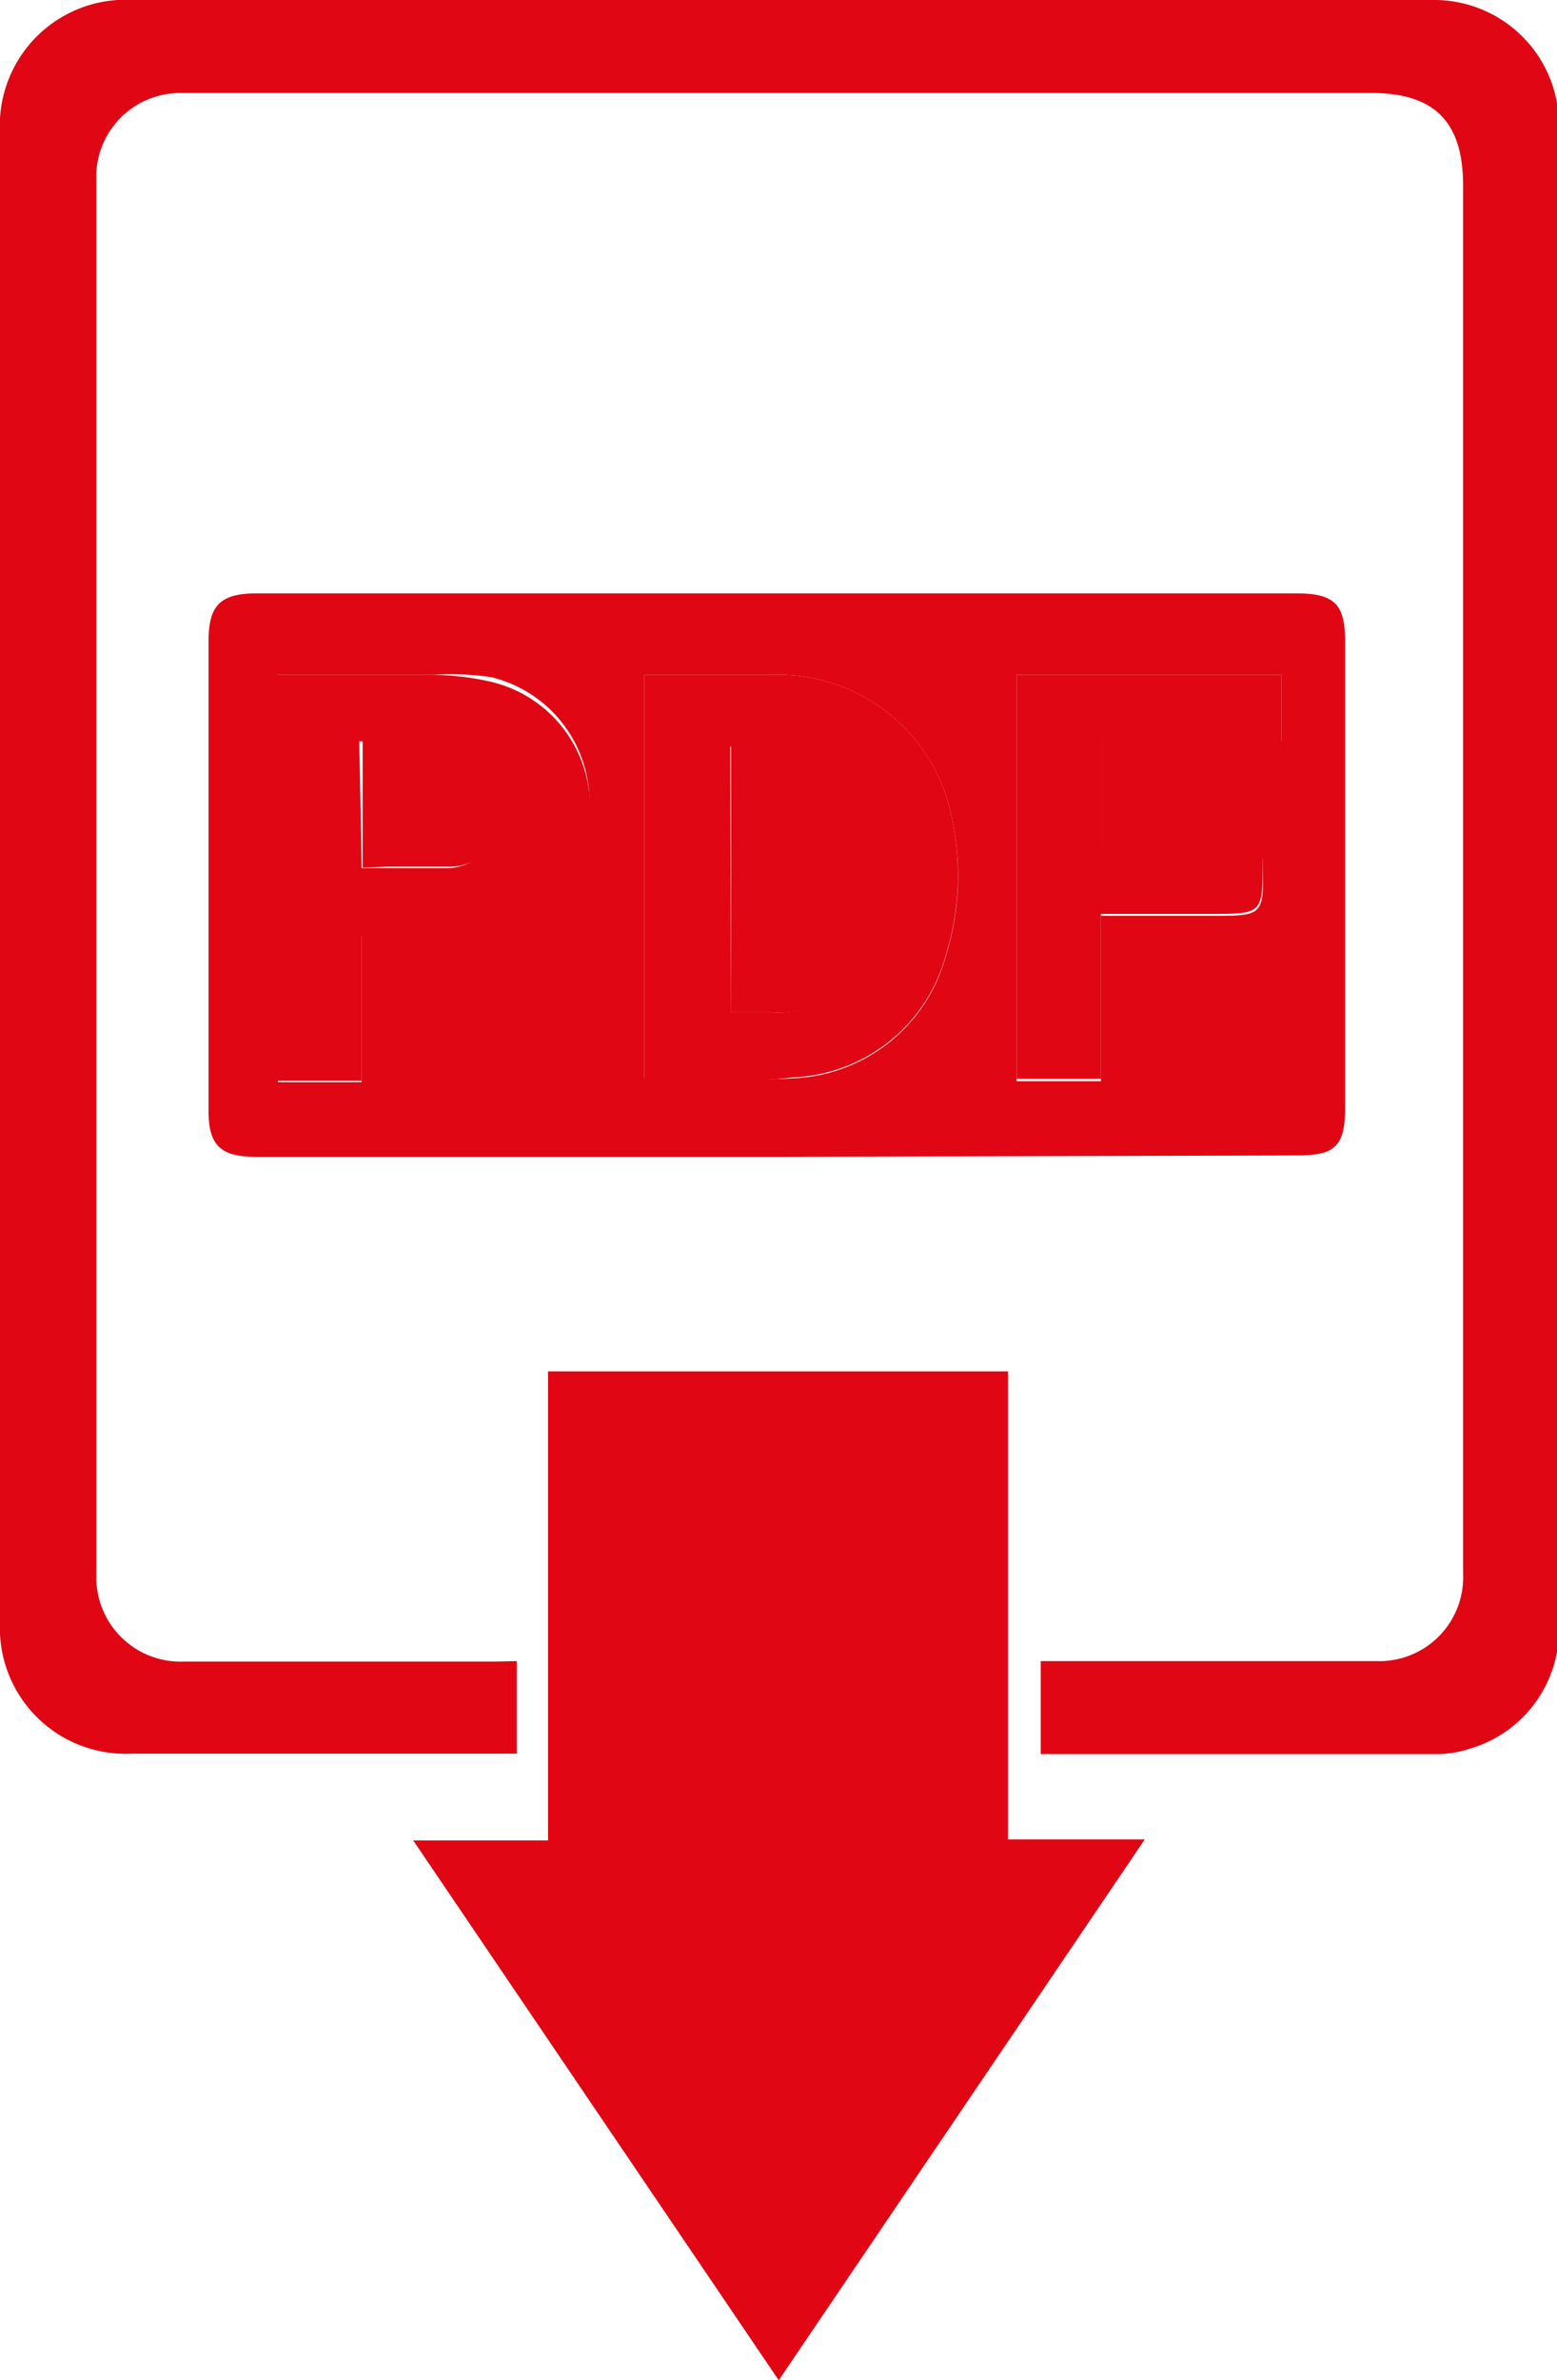
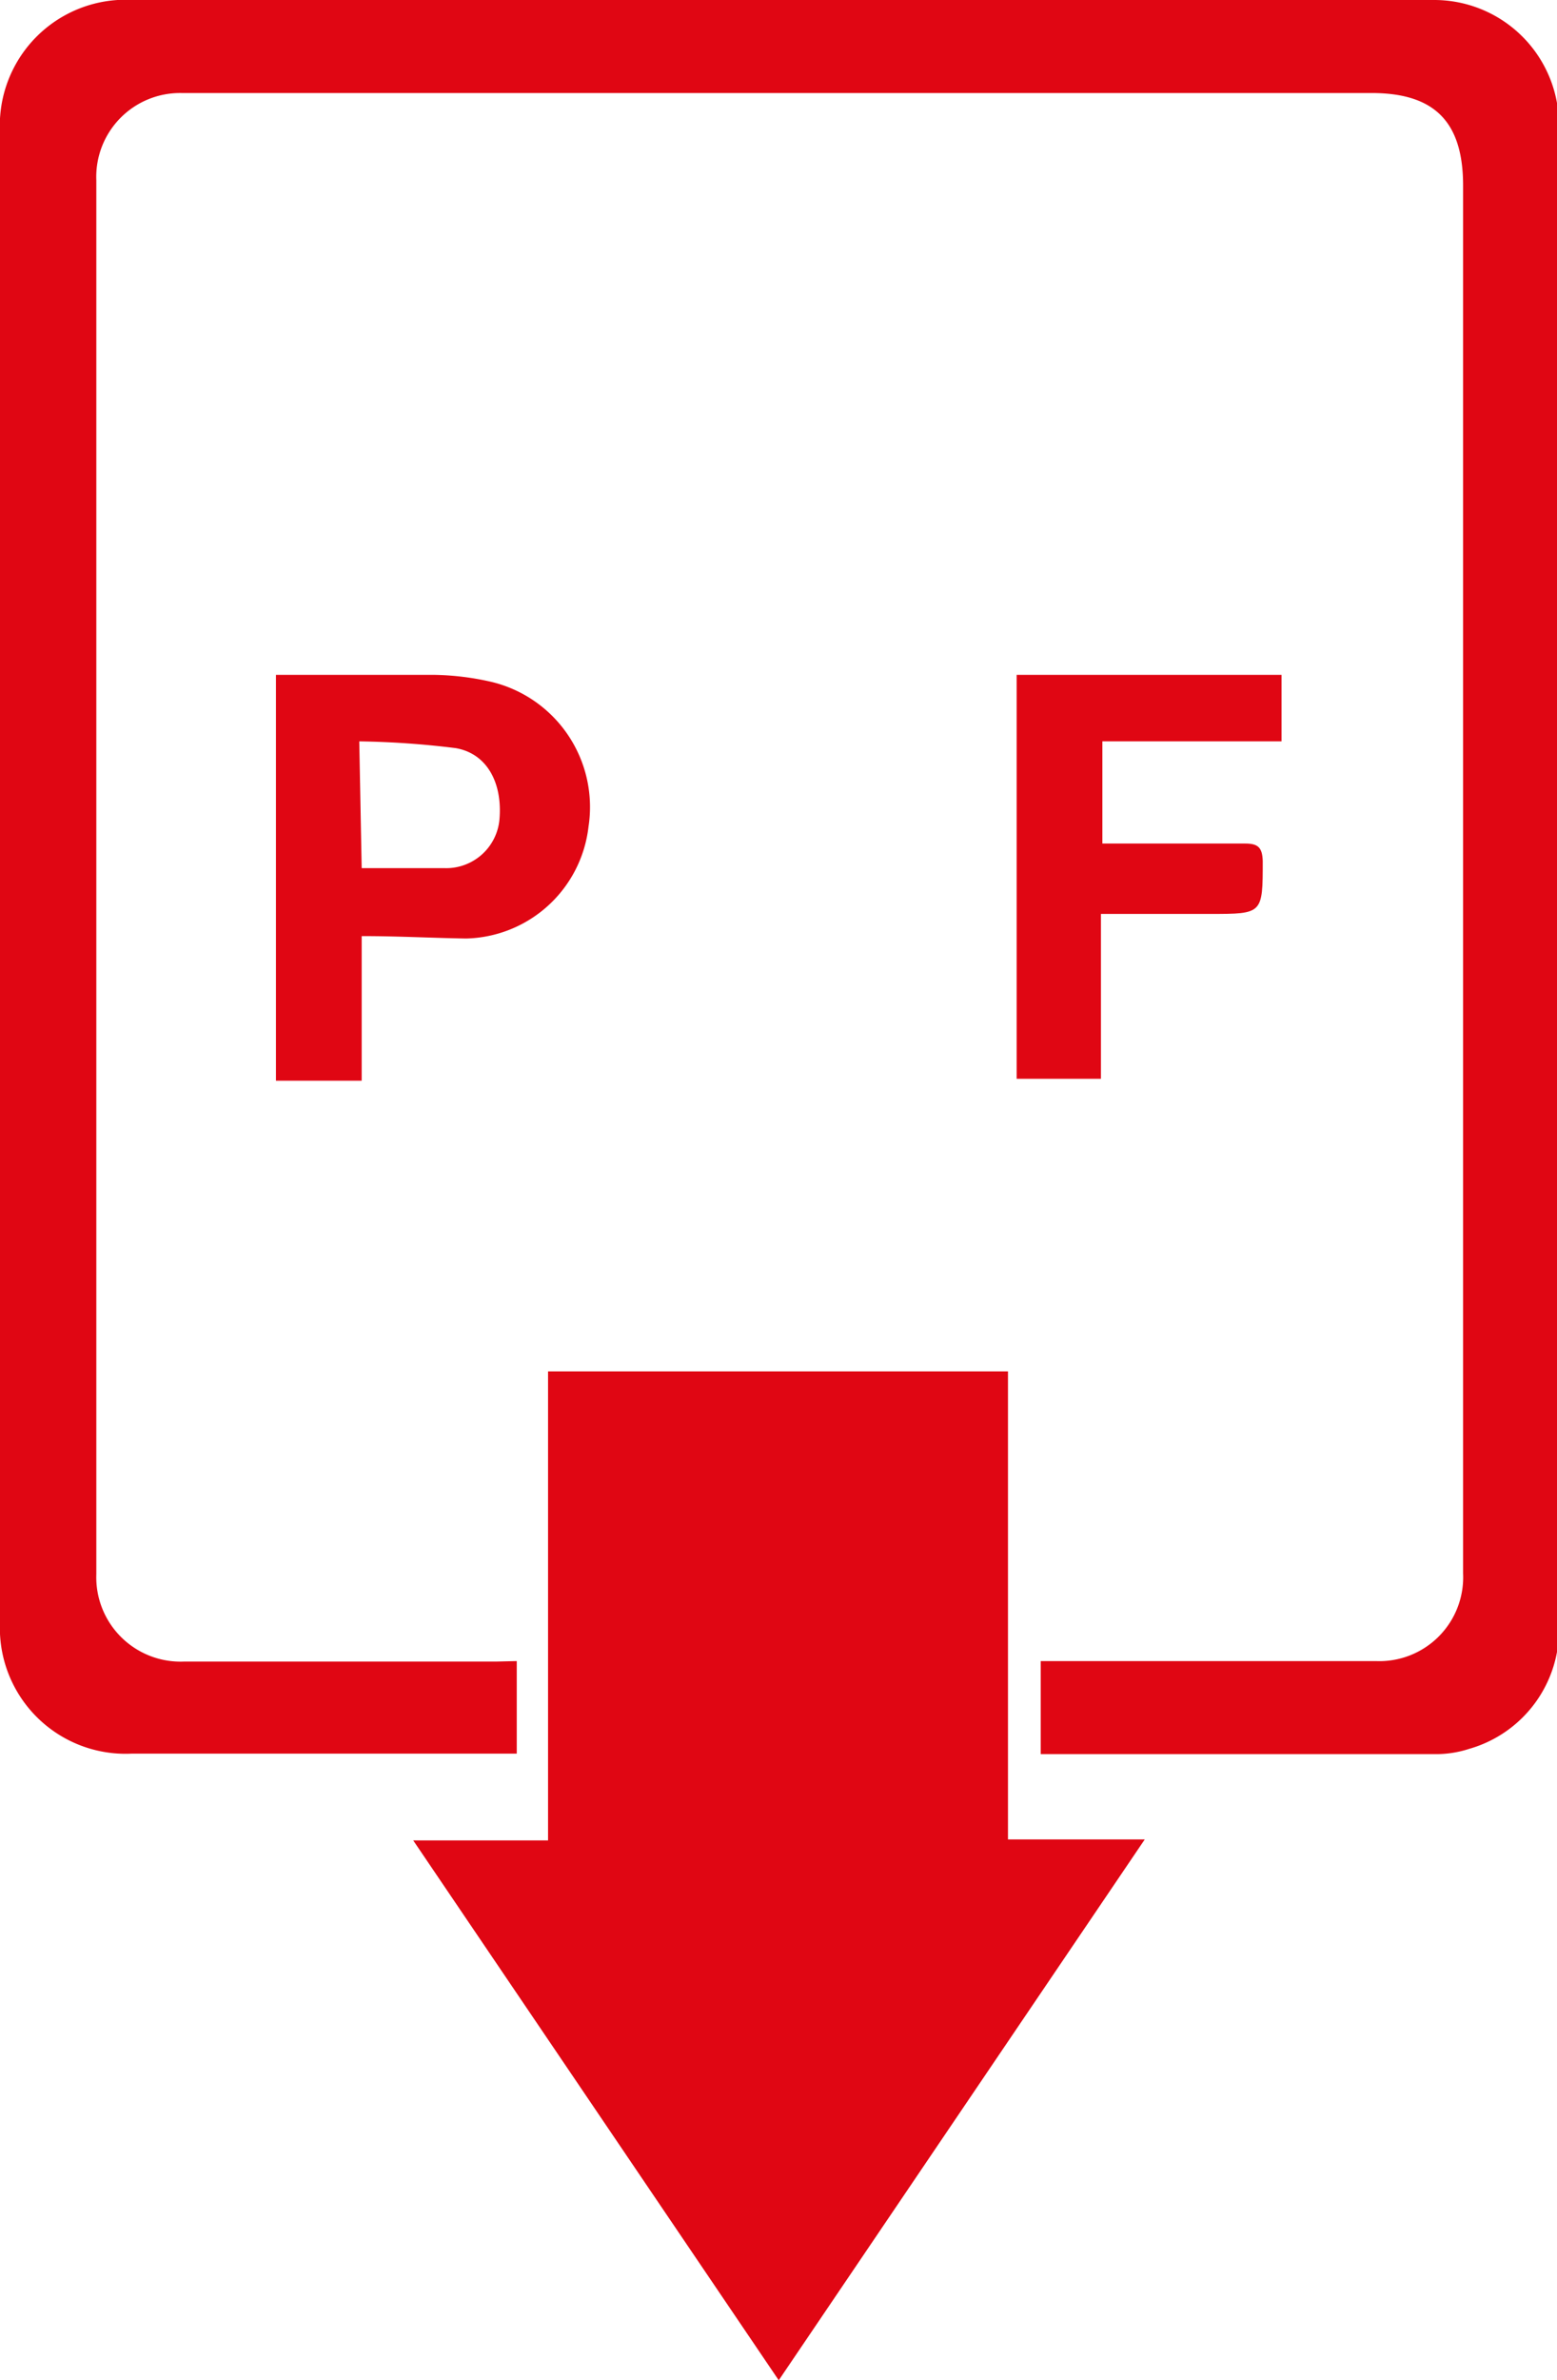
<svg xmlns="http://www.w3.org/2000/svg" viewBox="0 0 32.33 49.38">
  <defs>
    <style>.cls-1{fill:#e00613;}</style>
  </defs>
  <g id="Capa_2" data-name="Capa 2">
    <g id="Capa_1-2" data-name="Capa 1">
      <path class="cls-1" d="M10.73,34.46v1.92l-.45,0H2.74A2.61,2.61,0,0,1,0,33.65Q0,22,0,10.42C0,7.87,0,5.31,0,2.75A2.61,2.61,0,0,1,2.77,0h27a2.59,2.59,0,0,1,2.6,2.6V26.94c0,2.25,0,4.51,0,6.77a2.57,2.57,0,0,1-1.86,2.57,2.23,2.23,0,0,1-.73.11H21.91l-.3,0V34.46h.49c2.15,0,4.31,0,6.47,0a1.74,1.74,0,0,0,1.81-1.82c0-6.89,0-13.78,0-20.67V3.85c0-1.32-.59-1.92-1.9-1.92H9.05c-1.76,0-3.52,0-5.28,0A1.74,1.74,0,0,0,2,3.74Q2,18.2,2,32.66a1.75,1.75,0,0,0,1.82,1.81c2.16,0,4.32,0,6.48,0Z" />
      <path class="cls-1" d="M20.93,38.16h2.84l-7.6,11.22L8.58,38.18h2.8V28.45h9.55Z" />
-       <path class="cls-1" d="M16.18,24H5.33c-.73,0-1-.22-1-.95V13.31c0-.74.23-1,1-1h21.6c.8,0,1,.25,1,1,0,3.22,0,6.44,0,9.66,0,.81-.2,1-1,1Zm-2.8-1.63c1,0,2.08.06,3.1,0a3.43,3.43,0,0,0,3.16-2.54A5.58,5.58,0,0,0,19.77,17,3.67,3.67,0,0,0,16.05,14H13.79l-.41,0Zm-5.87-3c.76,0,1.46,0,2.16,0a2.62,2.62,0,0,0,2.54-2.32,2.67,2.67,0,0,0-2-3A5.65,5.65,0,0,0,9,14c-1.07,0-2.14,0-3.23,0v8.45H7.51ZM26.61,14h-5.5v8.43h1.75V19h2.27c1.12,0,1.11,0,1.09-1.1,0-.27-.09-.37-.36-.36-.81,0-1.62,0-2.43,0-.18,0-.37,0-.54,0V15.37h3.72Z" />
-       <path class="cls-1" d="M13.38,22.41V14l.41,0h2.26A3.67,3.67,0,0,1,19.77,17a5.58,5.58,0,0,1-.13,2.81,3.43,3.43,0,0,1-3.16,2.54C15.46,22.47,14.43,22.41,13.38,22.41ZM15.18,21H16a1.69,1.69,0,0,0,1.81-1.31A7,7,0,0,0,18,17.49c-.13-1.59-1-2.31-2.84-2Z" />
      <path class="cls-1" d="M7.51,19.42v3H5.73V14C6.82,14,7.89,14,9,14a5.65,5.65,0,0,1,1.22.15,2.67,2.67,0,0,1,2,3,2.62,2.62,0,0,1-2.54,2.32C9,19.46,8.27,19.42,7.51,19.42Zm0-1.41H8c.41,0,.82,0,1.23,0a1.11,1.11,0,0,0,1.14-1c.07-.77-.26-1.38-.91-1.49a18.08,18.08,0,0,0-2-.14Z" />
      <path class="cls-1" d="M26.61,14v1.38H22.89V17.5c.17,0,.36,0,.54,0,.81,0,1.62,0,2.43,0,.27,0,.35.09.36.36,0,1.1,0,1.1-1.09,1.1H22.86v3.42H21.11V14Z" />
-       <path class="cls-1" d="M15.18,21V15.44c1.83-.26,2.71.46,2.84,2a7,7,0,0,1-.18,2.19A1.69,1.69,0,0,1,16,21Z" />
-       <path class="cls-1" d="M7.53,18V15.35a18.08,18.08,0,0,1,2,.14c.65.11,1,.72.91,1.49a1.11,1.11,0,0,1-1.14,1c-.41,0-.82,0-1.23,0Z" />
    </g>
  </g>
</svg>